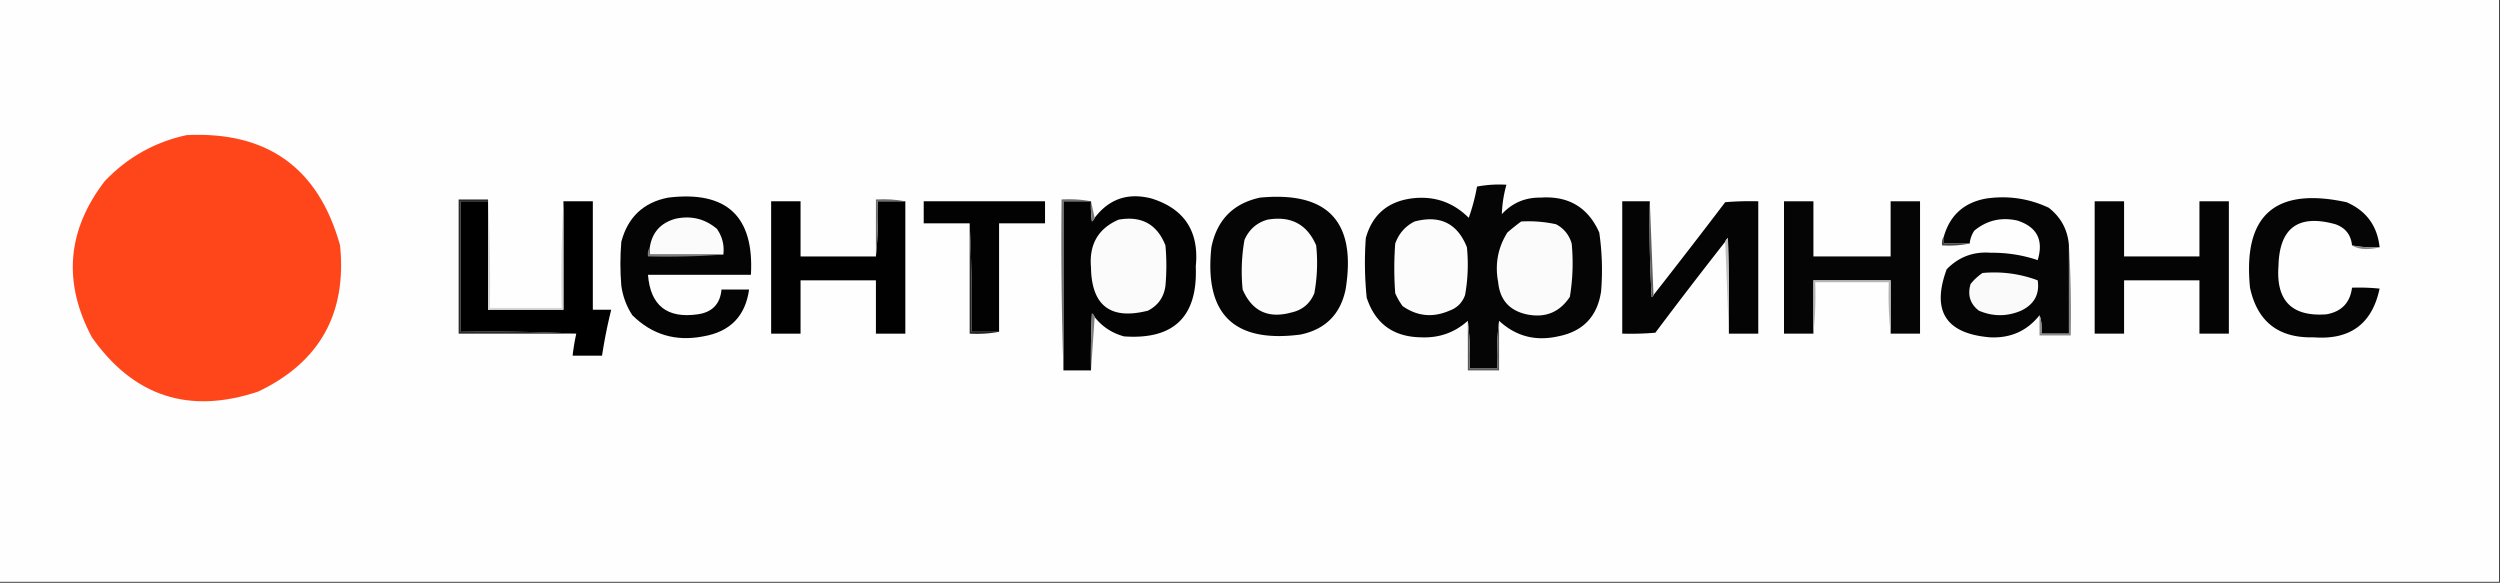
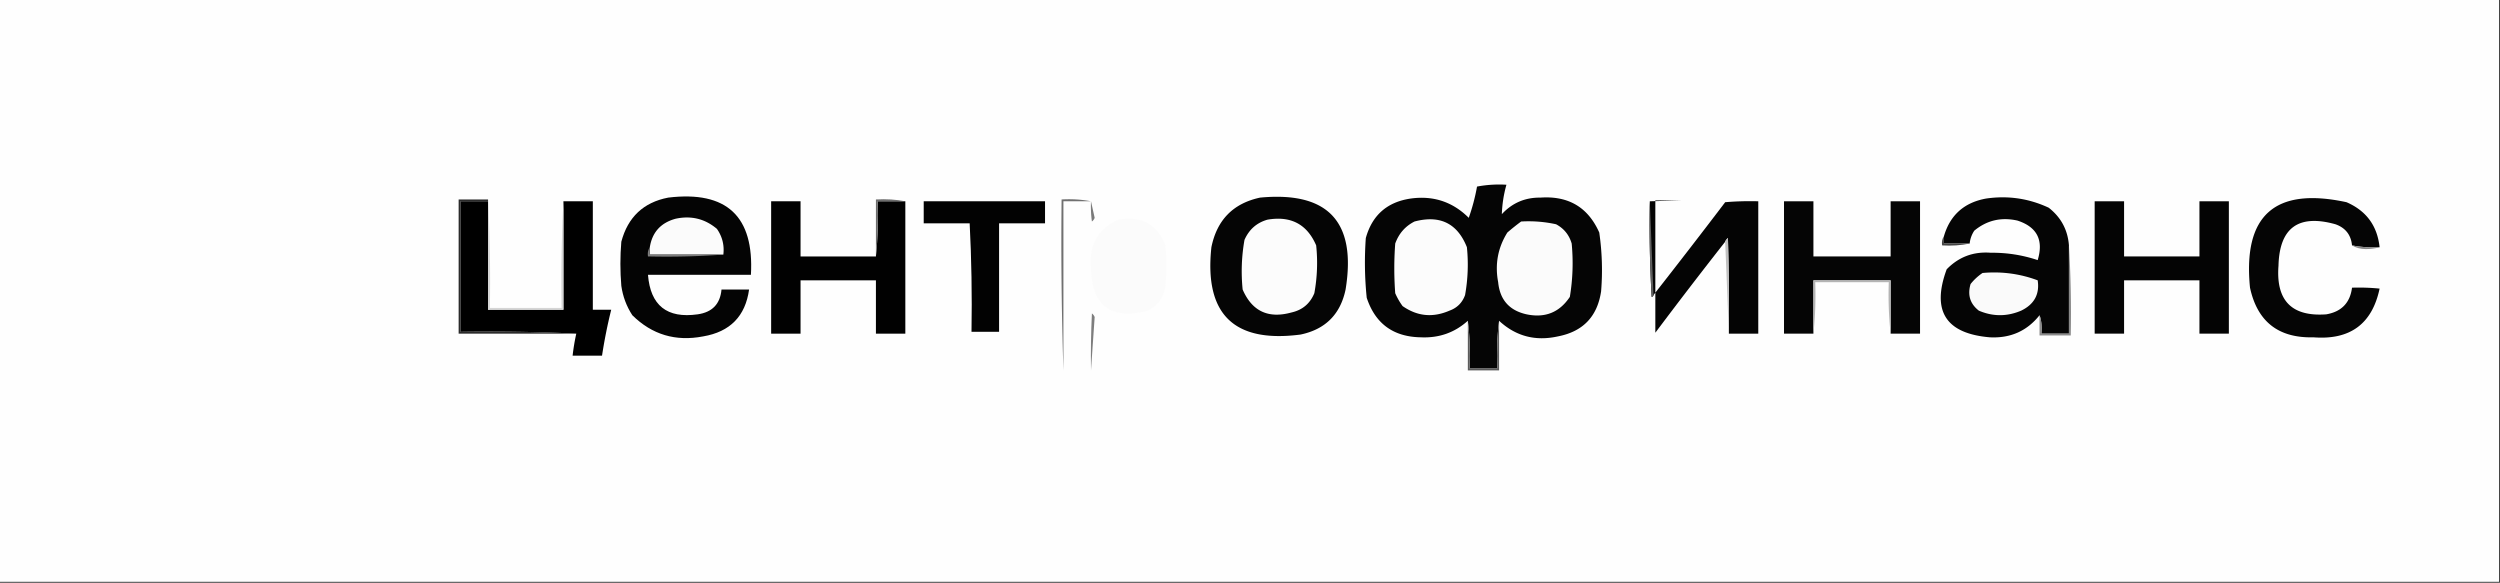
<svg xmlns="http://www.w3.org/2000/svg" width="1360" height="317" style="shape-rendering:geometricPrecision;text-rendering:geometricPrecision;image-rendering:optimizeQuality;fill-rule:evenodd;clip-rule:evenodd">
  <rect width="100%" height="100%" fill="#333333" stroke="none" />
  <path style="opacity:1" fill="#fefefe" d="M-.5-.5h1360v317H-.5V-.5z" />
-   <path style="opacity:1" fill="#ff461b" d="M101.5 73.5c43.955-2.13 71.788 17.87 83.5 60 3.725 37.063-11.108 63.563-44.5 79.5-37.608 12.574-67.775 2.741-90.5-29.5-15.902-29.87-13.57-58.203 7-85 12.325-12.91 27.159-21.243 44.5-25z" />
  <path style="opacity:1" fill="#050505" d="M815.5 174.5c-.999 7.914-1.332 16.58-1 26h-15c.332-9.42-.001-18.086-1-26-7.155 6.443-15.655 9.443-25.5 9-15.008-.239-24.841-7.406-29.5-21.5a186.932 186.932 0 0 1-.5-32.5c3.467-12.464 11.634-19.631 24.5-21.5 12.299-1.678 22.799 1.822 31.5 10.5a106.456 106.456 0 0 0 4.5-17 64.873 64.873 0 0 1 16-1 67.01 67.01 0 0 0-2.5 16c5.657-6.109 12.657-9.109 21-9 15.237-1.059 25.903 5.275 32 19a141.756 141.756 0 0 1 1 32c-2.044 13.711-9.877 21.877-23.5 24.5-12.284 2.731-22.951-.102-32-8.5z" />
  <path style="opacity:1" fill="#040404" d="M363.5 107.5c31.819-3.844 46.819 10.156 45 42h-56c1.329 16.676 10.329 23.843 27 21.5 7.95-1.115 12.283-5.615 13-13.5h15c-2.018 14.52-10.352 23.02-25 25.5-14.949 2.892-27.782-.941-38.5-11.5-3.177-4.861-5.177-10.195-6-16-.667-8-.667-16 0-24 3.574-13.412 12.074-21.412 25.5-24z" />
-   <path style="opacity:1" fill="#030303" d="M595.5 172.5c-.283-.789-.783-1.456-1.5-2a481.165 481.165 0 0 0-.5 31h-15v-92h15a60.931 60.931 0 0 0 .5 11c.717-.544 1.217-1.211 1.5-2 7.834-10.334 18.167-13.834 31-10.5 17.922 5.637 25.922 17.97 24 37 1.111 27.222-11.889 39.889-39 38-6.53-1.759-11.864-5.259-16-10.5z" />
  <path style="opacity:1" fill="#050505" d="M685.5 107.5c37.015-3.483 52.515 13.184 46.5 50-2.833 13.5-11 21.667-24.5 24.5-36.264 4.737-52.43-11.097-48.5-47.5 3.027-14.859 11.86-23.859 26.5-27zM1125.5 133.5v48h-15c.34-4.121 0-7.455-1-10-6.81 8.563-15.81 12.563-27 12-24.02-2.027-31.85-14.36-23.5-37 6.54-6.738 14.54-9.738 24-9 8.75-.095 17.25 1.238 25.5 4 3.32-10.872-.35-18.039-11-21.5-8.84-1.991-16.67-.158-23.5 5.5a15.495 15.495 0 0 0-2.5 7h-14v-4c3.36-11.52 11.03-18.353 23-20.5 11.87-1.714 23.2-.048 34 5 6.7 5.231 10.36 12.065 11 20.5zM1294.5 134.5a61.314 61.314 0 0 1-15-1c-.56-5.725-3.56-9.558-9-11.5-20.13-5.624-30.46 1.876-31 22.5-1.47 19.024 7.19 27.858 26 26.5 8.27-1.437 12.94-6.27 14-14.5 5.01-.166 10.01.001 15 .5-4.06 19.228-16.06 28.061-36 26.5-19 .49-30.5-8.51-34.5-27-3.91-39.421 13.59-54.921 52.5-46.5 10.75 4.659 16.75 12.825 18 24.5z" />
  <path style="opacity:1" fill="#2b2b2b" d="M265.5 108.5v1h-15v71a992.742 992.742 0 0 1 63 1h-64v-73h16z" />
  <path style="opacity:1" d="M265.5 109.5v59h41v-59h16v59h10a276.343 276.343 0 0 0-5 25h-16a112.641 112.641 0 0 1 2-12 992.742 992.742 0 0 0-63-1v-71h15z" />
  <path style="opacity:1" fill="#d5d5d5" d="M265.5 108.5a871.155 871.155 0 0 1 1 59h39a841.82 841.82 0 0 1 1-58v59h-41v-60z" />
  <path style="opacity:1" fill="#010101" d="M476.5 139.5c.994-9.819 1.327-19.819 1-30h15v72h-16v-29h-41v29h-16v-72h16v30h41z" />
  <path style="opacity:1" fill="#6d6d6d" d="M492.5 109.5h-15c.327 10.181-.006 20.181-1 30v-31c5.526-.321 10.86.012 16 1z" />
  <path style="opacity:1" fill="#020202" d="M543.5 180.5h-15c.33-19.84-.003-39.507-1-59h-25v-12h66v12h-25v59z" />
  <path style="opacity:1" fill="#707070" d="M593.5 109.5h-15v92a2163.924 2163.924 0 0 1-1-93c5.526-.321 10.86.012 16 1z" />
  <path style="opacity:1" fill="#7a7a7a" d="m593.5 109.5 2 9c-.283.789-.783 1.456-1.5 2a60.931 60.931 0 0 1-.5-11z" />
-   <path style="opacity:1" fill="#040404" d="M897.5 109.5a676.55 676.55 0 0 0 1 52c.607-.124.94-.457 1-1a4180.955 4180.955 0 0 0 39-50.5 162.597 162.597 0 0 1 18-.5v72h-16c.167-17.337 0-34.67-.5-52-.717.544-1.217 1.211-1.5 2a2810.97 2810.97 0 0 0-38 49.5c-5.991.499-11.991.666-18 .5v-72h15z" />
+   <path style="opacity:1" fill="#040404" d="M897.5 109.5a676.55 676.55 0 0 0 1 52c.607-.124.94-.457 1-1a4180.955 4180.955 0 0 0 39-50.5 162.597 162.597 0 0 1 18-.5v72h-16c.167-17.337 0-34.67-.5-52-.717.544-1.217 1.211-1.5 2a2810.97 2810.97 0 0 0-38 49.5v-72h15z" />
  <path style="opacity:1" fill="#050505" d="M1028.5 181.5v-29h-42v29h-16v-72h16v30h42v-30h16v72h-16z" />
  <path style="opacity:1" fill="#040404" d="M1139.5 109.5h16v30h41v-30h16v72h-16v-29h-41v29h-16v-72z" />
  <path style="opacity:1" fill="#fbfbfb" d="M393.5 138.5h-40v-4c1.284-8.122 5.951-13.288 14-15.5 8.472-1.837 15.972-.004 22.5 5.5 2.944 4.215 4.111 8.882 3.5 14zM608.5 119.5c12.45-2.197 20.95 2.47 25.5 14a121.19 121.19 0 0 1 0 22c-.839 6.168-4.006 10.668-9.5 13.5-20.335 5.178-30.669-2.655-31-23.5-1.101-12.495 3.899-21.161 15-26z" />
  <path style="opacity:1" fill="#fcfcfc" d="M689.5 119.5c12.715-2.182 21.548 2.485 26.5 14a91.091 91.091 0 0 1-1 26c-2.332 5.664-6.499 9.164-12.5 10.5-12.577 3.459-21.41-.707-26.5-12.5a97.921 97.921 0 0 1 1-27c2.505-5.678 6.671-9.345 12.5-11zM769.5 120.5c13.834-3.666 23.334 1.001 28.5 14a93.664 93.664 0 0 1-1 26c-1.5 4.167-4.333 7-8.5 8.5-9.042 3.92-17.542 3.087-25.5-2.5a36.16 36.16 0 0 1-4-7c-.667-9-.667-18 0-27 1.963-5.456 5.463-9.456 10.5-12z" />
  <path style="opacity:1" fill="#fbfbfb" d="M827.5 120.5c6.425-.37 12.758.13 19 1.5 4.288 2.292 7.122 5.792 8.5 10.5a112.26 112.26 0 0 1-1 29c-5.615 8.432-13.448 11.598-23.5 9.5-9.398-2.065-14.564-7.899-15.5-17.5-1.838-9.724-.171-18.724 5-27a125.763 125.763 0 0 1 7.5-6z" />
-   <path style="opacity:1" fill="#242424" d="M527.5 121.5a871.155 871.155 0 0 1 1 59h15c-5.14.988-10.474 1.321-16 1v-60z" />
  <path style="opacity:1" fill="#5e5e5e" d="m897.5 109.5 2 51c-.06.543-.393.876-1 1a676.55 676.55 0 0 1-1-52z" />
  <path style="opacity:1" fill="#444" d="M1057.5 128.5v4h14c-4.81.987-9.81 1.321-15 1-.28-1.915.05-3.581 1-5z" />
  <path style="opacity:1" fill="#868686" d="M1279.5 133.5c4.91.945 9.91 1.279 15 1-2.31.664-4.81.997-7.5 1-2.93-.025-5.43-.691-7.5-2z" />
  <path style="opacity:1" fill="#7e7e7e" d="M353.5 134.5v4h40a420.766 420.766 0 0 1-41 1c-.284-1.915.049-3.581 1-5z" />
  <path style="opacity:1" fill="#8b8b8b" d="M1125.5 133.5a599.14 599.14 0 0 1 1 49h-17v-11c1 2.545 1.34 5.879 1 10h15v-48z" />
  <path style="opacity:1" fill="#fafafa" d="M1078.5 148.5c10.36-.933 20.36.401 30 4 1.13 7.558-1.87 13.058-9 16.5-7.68 3.27-15.35 3.27-23 0-4.77-3.699-6.27-8.533-4.5-14.5a28.829 28.829 0 0 1 6.5-6z" />
  <path style="opacity:1" fill="#b4b4b4" d="M1028.5 181.5a196.665 196.665 0 0 1-1-28h-40c.327 9.515-.006 18.848-1 28v-29h42v29z" />
  <path style="opacity:1" fill="silver" d="m940.5 181.5-2-50c.283-.789.783-1.456 1.5-2 .5 17.33.667 34.663.5 52z" />
  <path style="opacity:1" fill="#7d7d7d" d="m595.5 172.5-2 29c-.166-10.339 0-20.672.5-31 .717.544 1.217 1.211 1.5 2z" />
  <path style="opacity:1" fill="#5c5c5c" d="M815.5 174.5v27h-17v-27c.999 7.914 1.332 16.58 1 26h15c-.332-9.42.001-18.086 1-26z" />
</svg>